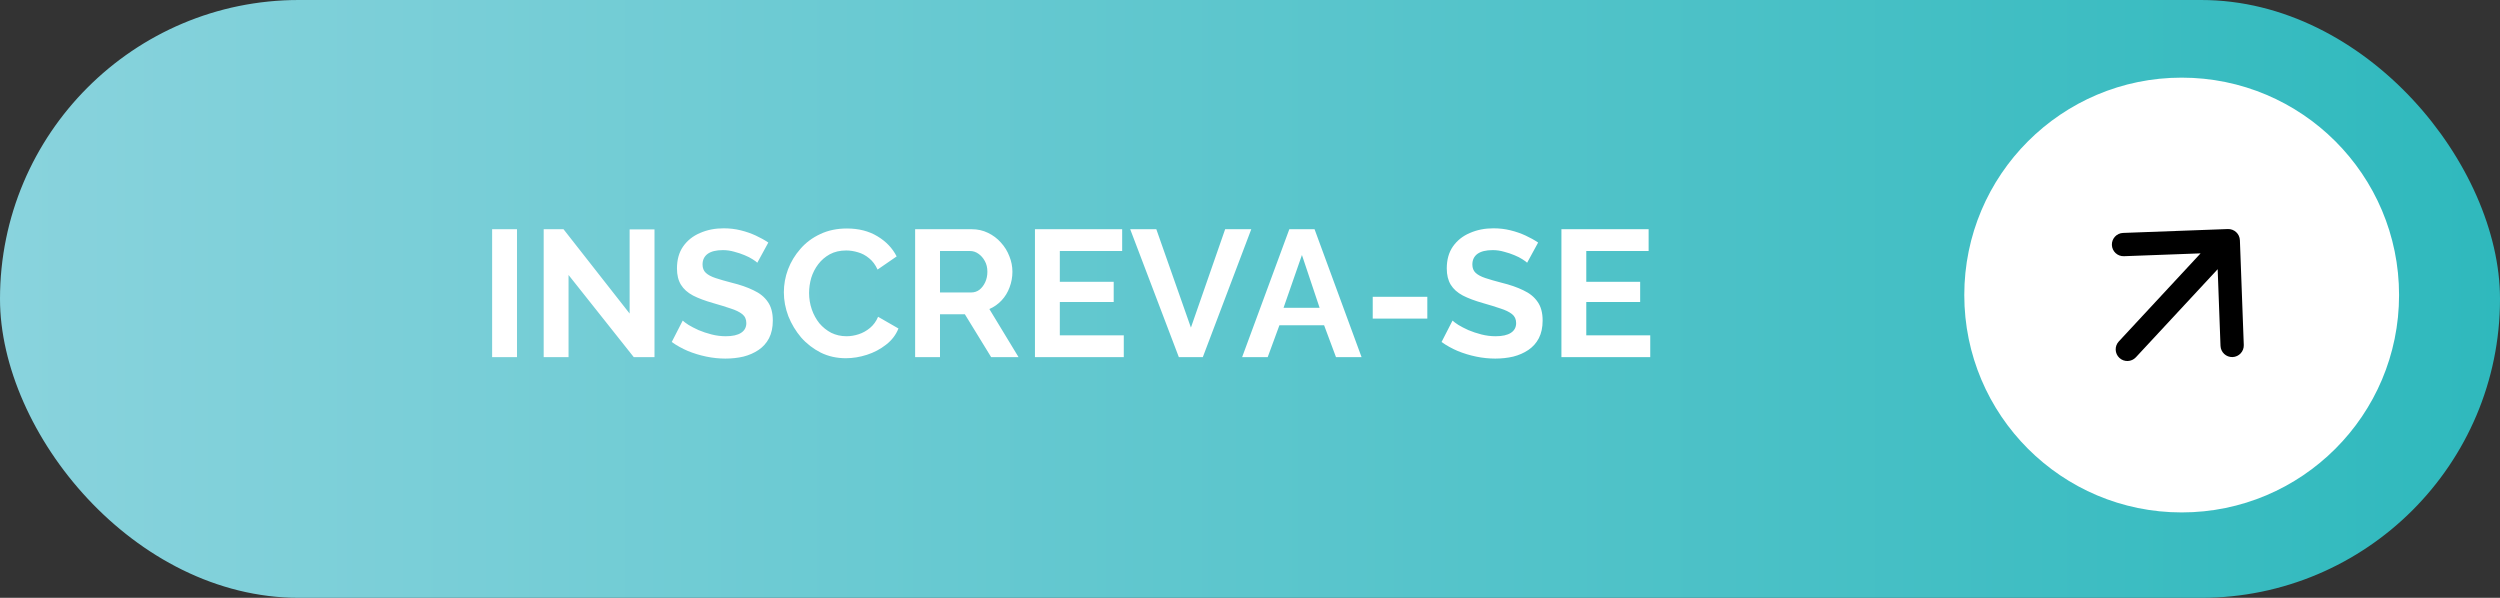
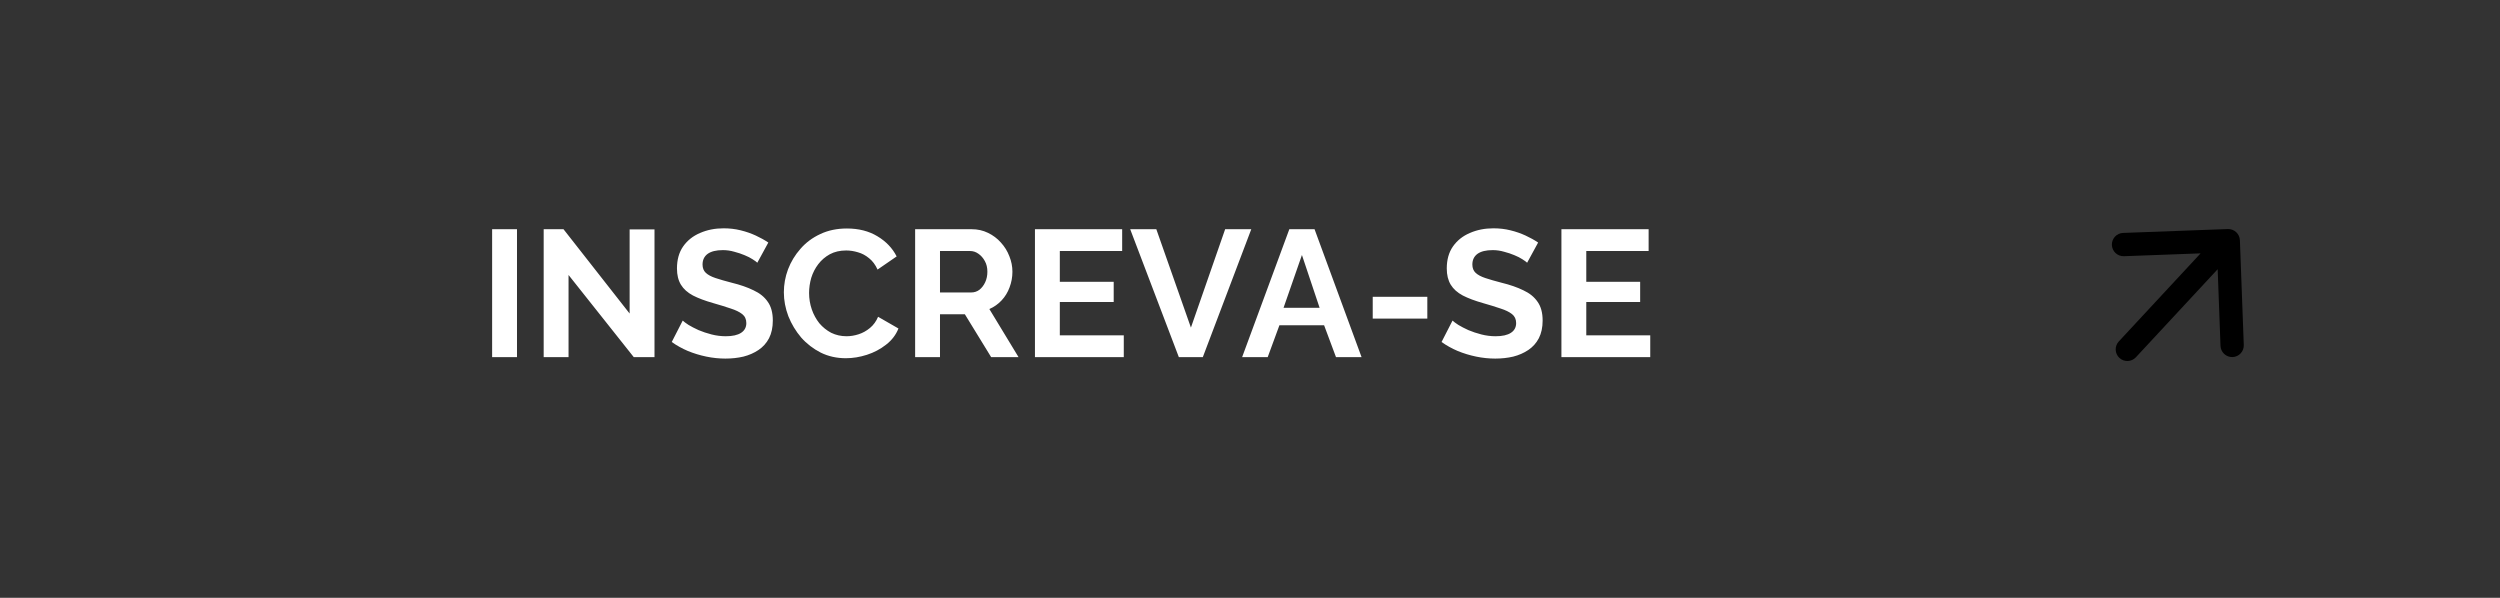
<svg xmlns="http://www.w3.org/2000/svg" width="322" height="77" viewBox="0 0 322 77" fill="none">
  <rect x="0" y="0" width="322" height="77" fill="#333333" stroke="none" />
-   <rect width="322" height="77" rx="38.5" fill="url(#paint0_linear_541_175)" />
  <path d="M63.386 46V29.523H66.589V46H63.386ZM73.229 35.417V46H70.026V29.523H72.579L81.096 40.384V29.546H84.299V46H81.63L73.229 35.417ZM97.543 33.839C97.435 33.731 97.234 33.584 96.94 33.398C96.661 33.213 96.313 33.035 95.895 32.865C95.493 32.694 95.052 32.548 94.573 32.424C94.093 32.285 93.606 32.215 93.11 32.215C92.244 32.215 91.587 32.377 91.138 32.702C90.705 33.027 90.488 33.484 90.488 34.072C90.488 34.52 90.627 34.876 90.906 35.139C91.184 35.402 91.602 35.626 92.159 35.812C92.716 35.998 93.412 36.199 94.248 36.415C95.331 36.678 96.267 37.003 97.056 37.39C97.86 37.761 98.471 38.257 98.889 38.875C99.322 39.479 99.539 40.283 99.539 41.289C99.539 42.171 99.376 42.929 99.052 43.563C98.727 44.182 98.278 44.685 97.705 45.072C97.133 45.459 96.483 45.745 95.756 45.93C95.029 46.101 94.255 46.186 93.435 46.186C92.615 46.186 91.795 46.101 90.975 45.93C90.155 45.76 89.366 45.52 88.608 45.211C87.85 44.886 87.154 44.499 86.52 44.051L87.935 41.289C88.074 41.428 88.322 41.614 88.678 41.846C89.034 42.062 89.467 42.287 89.977 42.519C90.488 42.736 91.045 42.921 91.648 43.076C92.252 43.231 92.863 43.308 93.482 43.308C94.348 43.308 95.006 43.161 95.454 42.867C95.903 42.573 96.127 42.155 96.127 41.614C96.127 41.119 95.949 40.732 95.594 40.453C95.238 40.175 94.743 39.935 94.108 39.734C93.474 39.517 92.724 39.285 91.857 39.038C90.821 38.744 89.954 38.419 89.258 38.063C88.562 37.692 88.043 37.228 87.703 36.671C87.363 36.114 87.193 35.417 87.193 34.582C87.193 33.453 87.456 32.509 87.982 31.751C88.523 30.977 89.25 30.397 90.163 30.01C91.076 29.608 92.089 29.407 93.203 29.407C93.977 29.407 94.704 29.492 95.385 29.662C96.081 29.832 96.731 30.057 97.334 30.335C97.938 30.614 98.479 30.915 98.959 31.24L97.543 33.839ZM100.961 37.645C100.961 36.64 101.139 35.657 101.495 34.698C101.866 33.723 102.4 32.842 103.096 32.053C103.792 31.248 104.643 30.614 105.649 30.149C106.654 29.67 107.799 29.43 109.083 29.43C110.6 29.43 111.907 29.763 113.006 30.428C114.119 31.093 114.947 31.96 115.489 33.027L113.029 34.721C112.75 34.102 112.387 33.615 111.938 33.259C111.489 32.888 111.01 32.633 110.499 32.493C109.989 32.339 109.486 32.261 108.991 32.261C108.186 32.261 107.482 32.424 106.879 32.749C106.291 33.074 105.796 33.499 105.394 34.025C104.991 34.551 104.69 35.139 104.488 35.789C104.303 36.439 104.21 37.088 104.21 37.738C104.21 38.465 104.326 39.169 104.558 39.85C104.79 40.515 105.115 41.111 105.533 41.637C105.966 42.148 106.477 42.558 107.064 42.867C107.668 43.161 108.325 43.308 109.037 43.308C109.548 43.308 110.066 43.223 110.592 43.053C111.118 42.883 111.605 42.612 112.054 42.24C112.503 41.869 112.851 41.389 113.098 40.802L115.721 42.31C115.396 43.13 114.862 43.826 114.119 44.399C113.392 44.971 112.572 45.404 111.659 45.698C110.747 45.992 109.842 46.139 108.944 46.139C107.768 46.139 106.693 45.899 105.718 45.42C104.744 44.925 103.901 44.275 103.189 43.47C102.493 42.65 101.943 41.738 101.541 40.732C101.154 39.711 100.961 38.682 100.961 37.645ZM117.869 46V29.523H125.156C125.914 29.523 126.61 29.678 127.244 29.987C127.894 30.297 128.451 30.714 128.915 31.24C129.395 31.766 129.758 32.354 130.006 33.004C130.269 33.654 130.4 34.319 130.4 35C130.4 35.696 130.277 36.369 130.029 37.019C129.797 37.653 129.457 38.21 129.008 38.69C128.559 39.169 128.033 39.541 127.43 39.804L131.189 46H127.662L124.274 40.477H121.071V46H117.869ZM121.071 37.669H125.086C125.488 37.669 125.844 37.553 126.153 37.321C126.463 37.073 126.71 36.748 126.896 36.346C127.082 35.944 127.175 35.495 127.175 35C127.175 34.474 127.066 34.017 126.85 33.631C126.633 33.228 126.355 32.911 126.014 32.679C125.689 32.447 125.334 32.331 124.947 32.331H121.071V37.669ZM144.743 43.192V46H133.302V29.523H144.535V32.331H136.505V36.299H143.444V38.899H136.505V43.192H144.743ZM148.934 29.523L153.39 42.194L157.799 29.523H161.164L154.922 46H151.835L145.569 29.523H148.934ZM166.065 29.523H169.314L175.371 46H172.076L170.544 41.892H164.789L163.28 46H159.985L166.065 29.523ZM169.964 39.641L167.689 32.842L165.322 39.641H169.964ZM176.807 41.034V38.226H183.839V41.034H176.807ZM196.695 33.839C196.587 33.731 196.385 33.584 196.091 33.398C195.813 33.213 195.465 33.035 195.047 32.865C194.645 32.694 194.204 32.548 193.724 32.424C193.245 32.285 192.757 32.215 192.262 32.215C191.396 32.215 190.738 32.377 190.29 32.702C189.856 33.027 189.64 33.484 189.64 34.072C189.64 34.52 189.779 34.876 190.058 35.139C190.336 35.402 190.754 35.626 191.311 35.812C191.868 35.998 192.564 36.199 193.399 36.415C194.482 36.678 195.418 37.003 196.208 37.39C197.012 37.761 197.623 38.257 198.041 38.875C198.474 39.479 198.691 40.283 198.691 41.289C198.691 42.171 198.528 42.929 198.203 43.563C197.878 44.182 197.43 44.685 196.857 45.072C196.285 45.459 195.635 45.745 194.908 45.93C194.181 46.101 193.407 46.186 192.587 46.186C191.767 46.186 190.947 46.101 190.127 45.93C189.307 45.76 188.518 45.52 187.76 45.211C187.002 44.886 186.306 44.499 185.671 44.051L187.087 41.289C187.226 41.428 187.474 41.614 187.83 41.846C188.186 42.062 188.619 42.287 189.129 42.519C189.64 42.736 190.197 42.921 190.8 43.076C191.404 43.231 192.015 43.308 192.634 43.308C193.5 43.308 194.158 43.161 194.606 42.867C195.055 42.573 195.279 42.155 195.279 41.614C195.279 41.119 195.101 40.732 194.745 40.453C194.39 40.175 193.895 39.935 193.26 39.734C192.626 39.517 191.876 39.285 191.009 39.038C189.973 38.744 189.106 38.419 188.41 38.063C187.714 37.692 187.195 37.228 186.855 36.671C186.515 36.114 186.344 35.417 186.344 34.582C186.344 33.453 186.607 32.509 187.134 31.751C187.675 30.977 188.402 30.397 189.315 30.01C190.228 29.608 191.241 29.407 192.355 29.407C193.129 29.407 193.856 29.492 194.537 29.662C195.233 29.832 195.883 30.057 196.486 30.335C197.089 30.614 197.631 30.915 198.111 31.24L196.695 33.839ZM212.552 43.192V46H201.111V29.523H212.343V32.331H204.313V36.299H211.252V38.899H204.313V43.192H212.552Z" fill="white" />
-   <circle cx="281" cy="38" r="28" fill="white" />
-   <path d="M272.901 43.979C272.337 44.586 272.372 45.535 272.979 46.099C273.586 46.663 274.535 46.628 275.099 46.021L272.901 43.979ZM288.499 30.945C288.468 30.117 287.772 29.47 286.944 29.501L273.454 30.001C272.626 30.031 271.98 30.727 272.01 31.555C272.041 32.383 272.737 33.029 273.565 32.999L285.557 32.554L286.001 44.546C286.031 45.374 286.727 46.02 287.555 45.99C288.383 45.959 289.029 45.263 288.999 44.435L288.499 30.945ZM275.099 46.021L288.099 32.021L285.901 29.979L272.901 43.979L275.099 46.021Z" fill="black" />
+   <path d="M272.901 43.979C272.337 44.586 272.372 45.535 272.979 46.099C273.586 46.663 274.535 46.628 275.099 46.021L272.901 43.979M288.499 30.945C288.468 30.117 287.772 29.47 286.944 29.501L273.454 30.001C272.626 30.031 271.98 30.727 272.01 31.555C272.041 32.383 272.737 33.029 273.565 32.999L285.557 32.554L286.001 44.546C286.031 45.374 286.727 46.02 287.555 45.99C288.383 45.959 289.029 45.263 288.999 44.435L288.499 30.945ZM275.099 46.021L288.099 32.021L285.901 29.979L272.901 43.979L275.099 46.021Z" fill="black" />
  <defs>
    <linearGradient id="paint0_linear_541_175" x1="0" y1="38.5" x2="322" y2="38.5" gradientUnits="userSpaceOnUse">
      <stop stop-color="#89D3DD" />
      <stop offset="1" stop-color="#2FB9BD" />
    </linearGradient>
  </defs>
</svg>